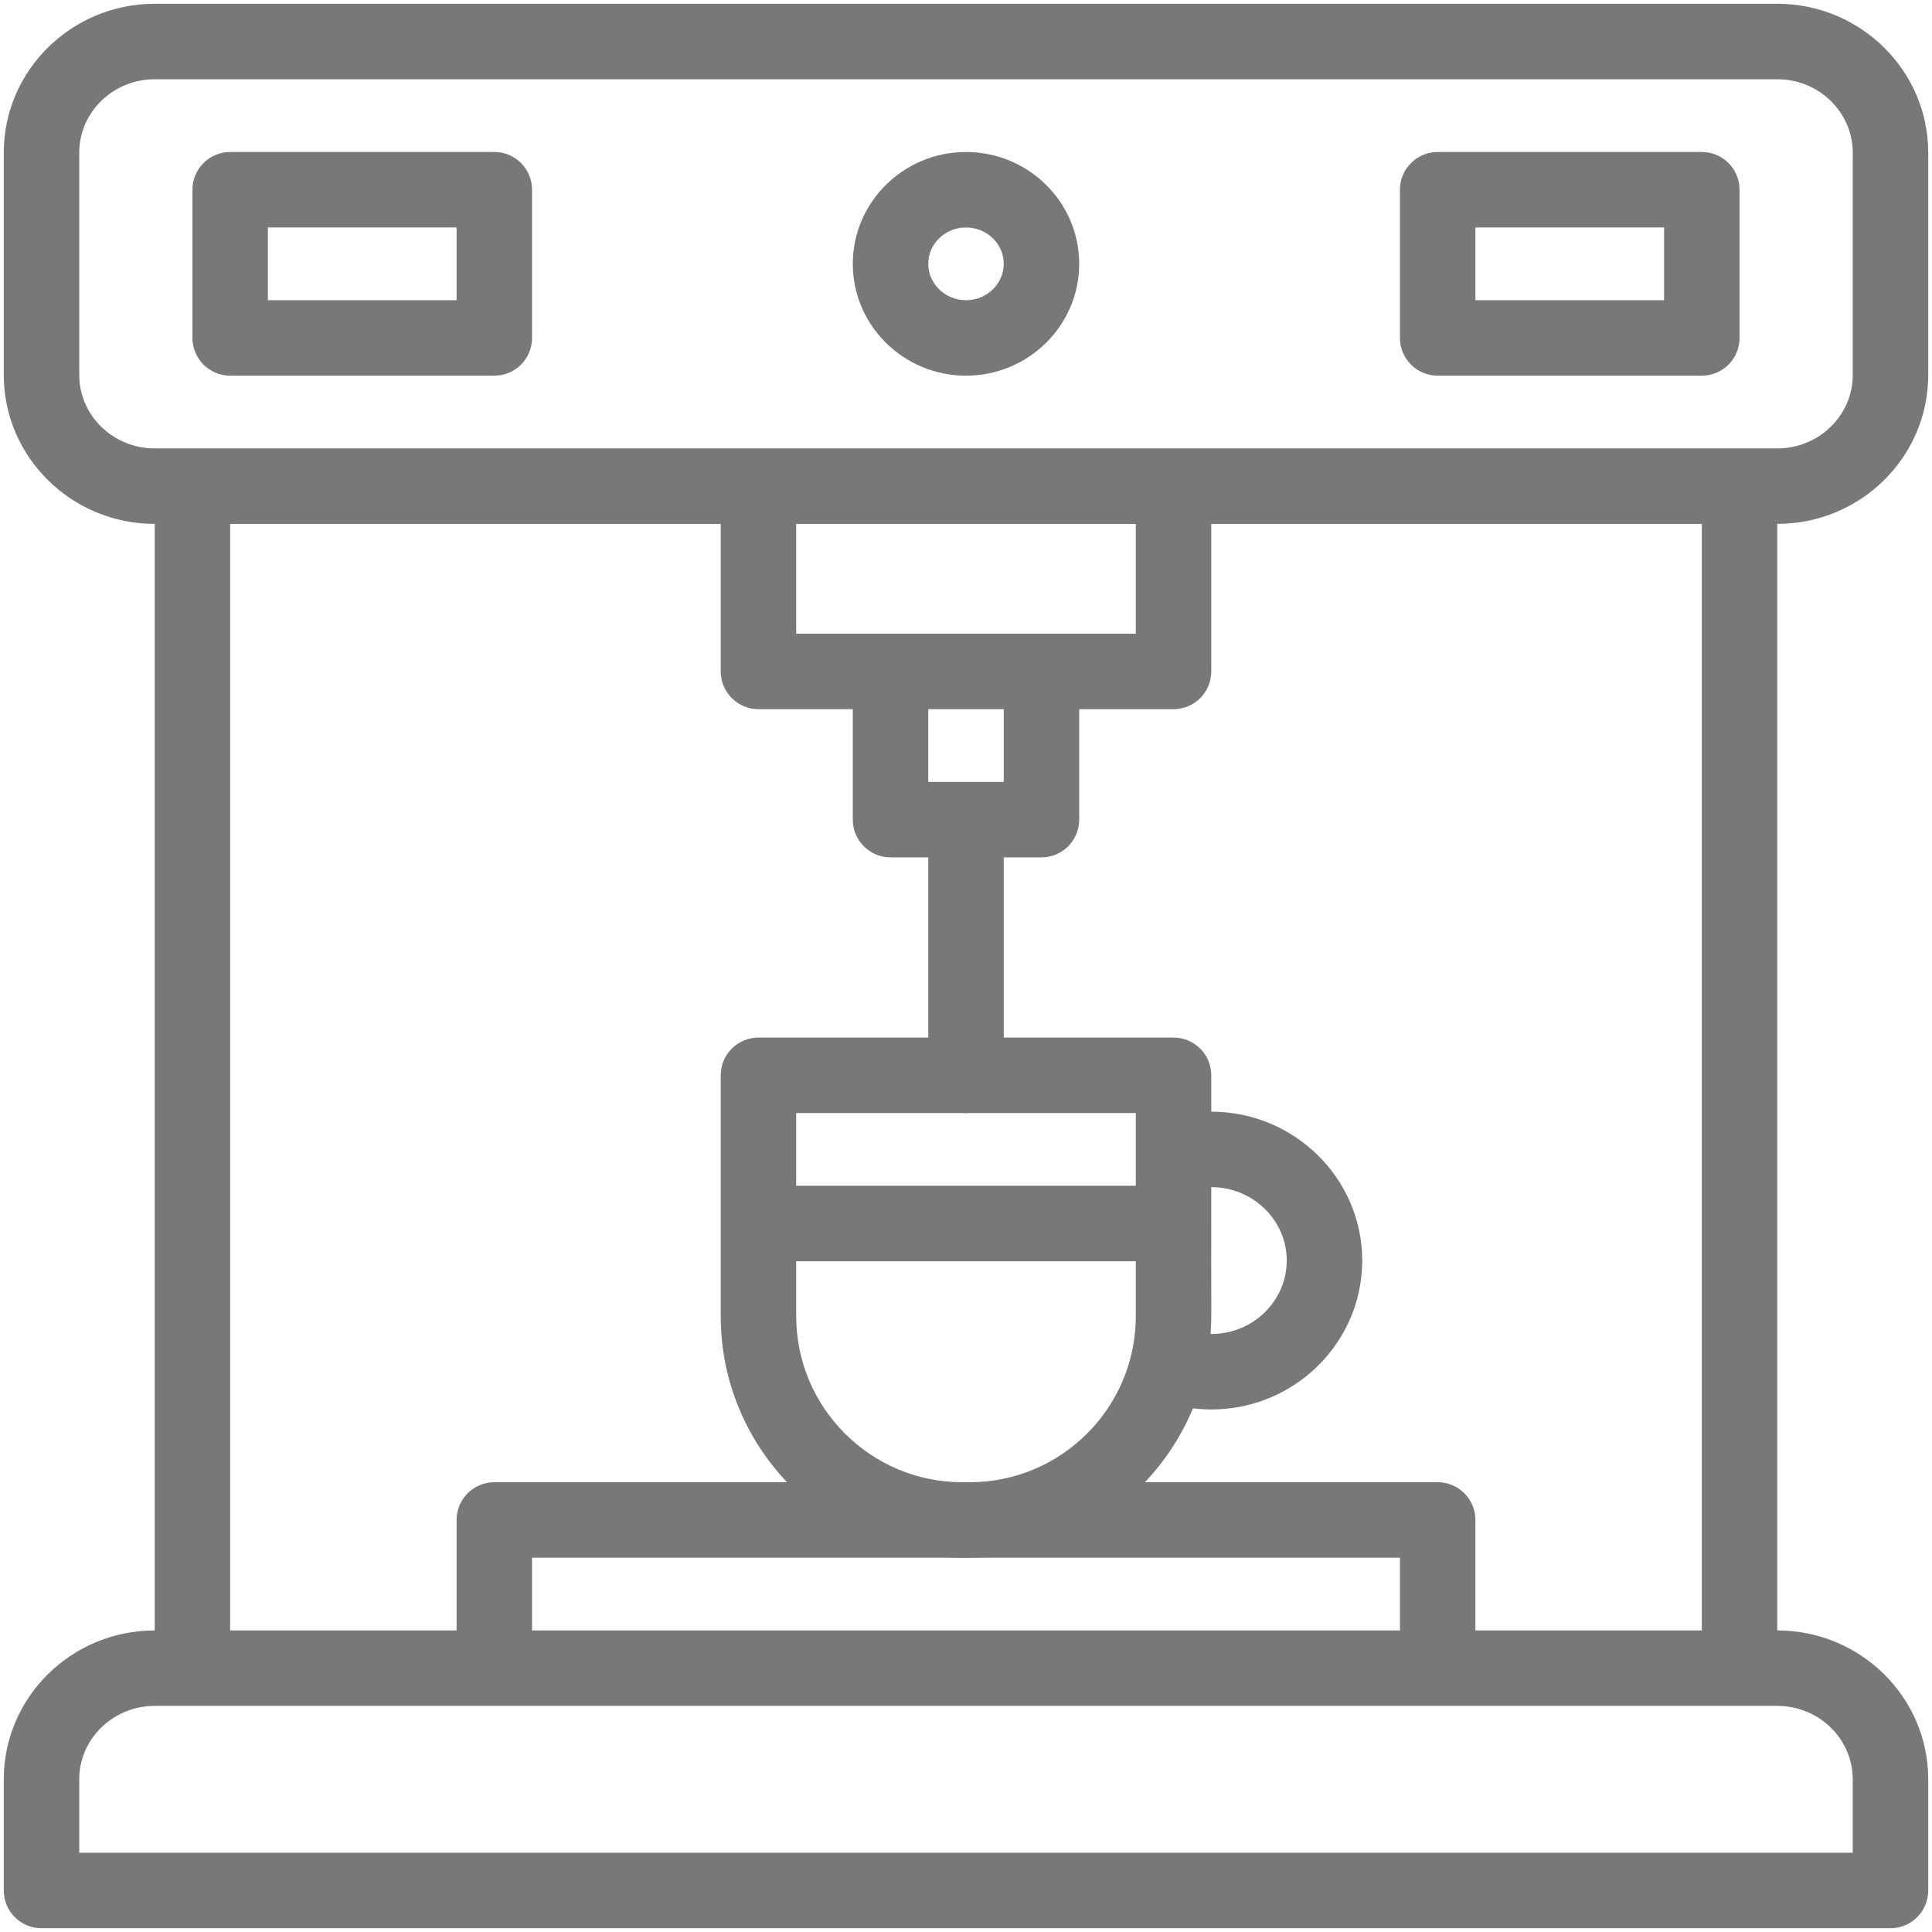
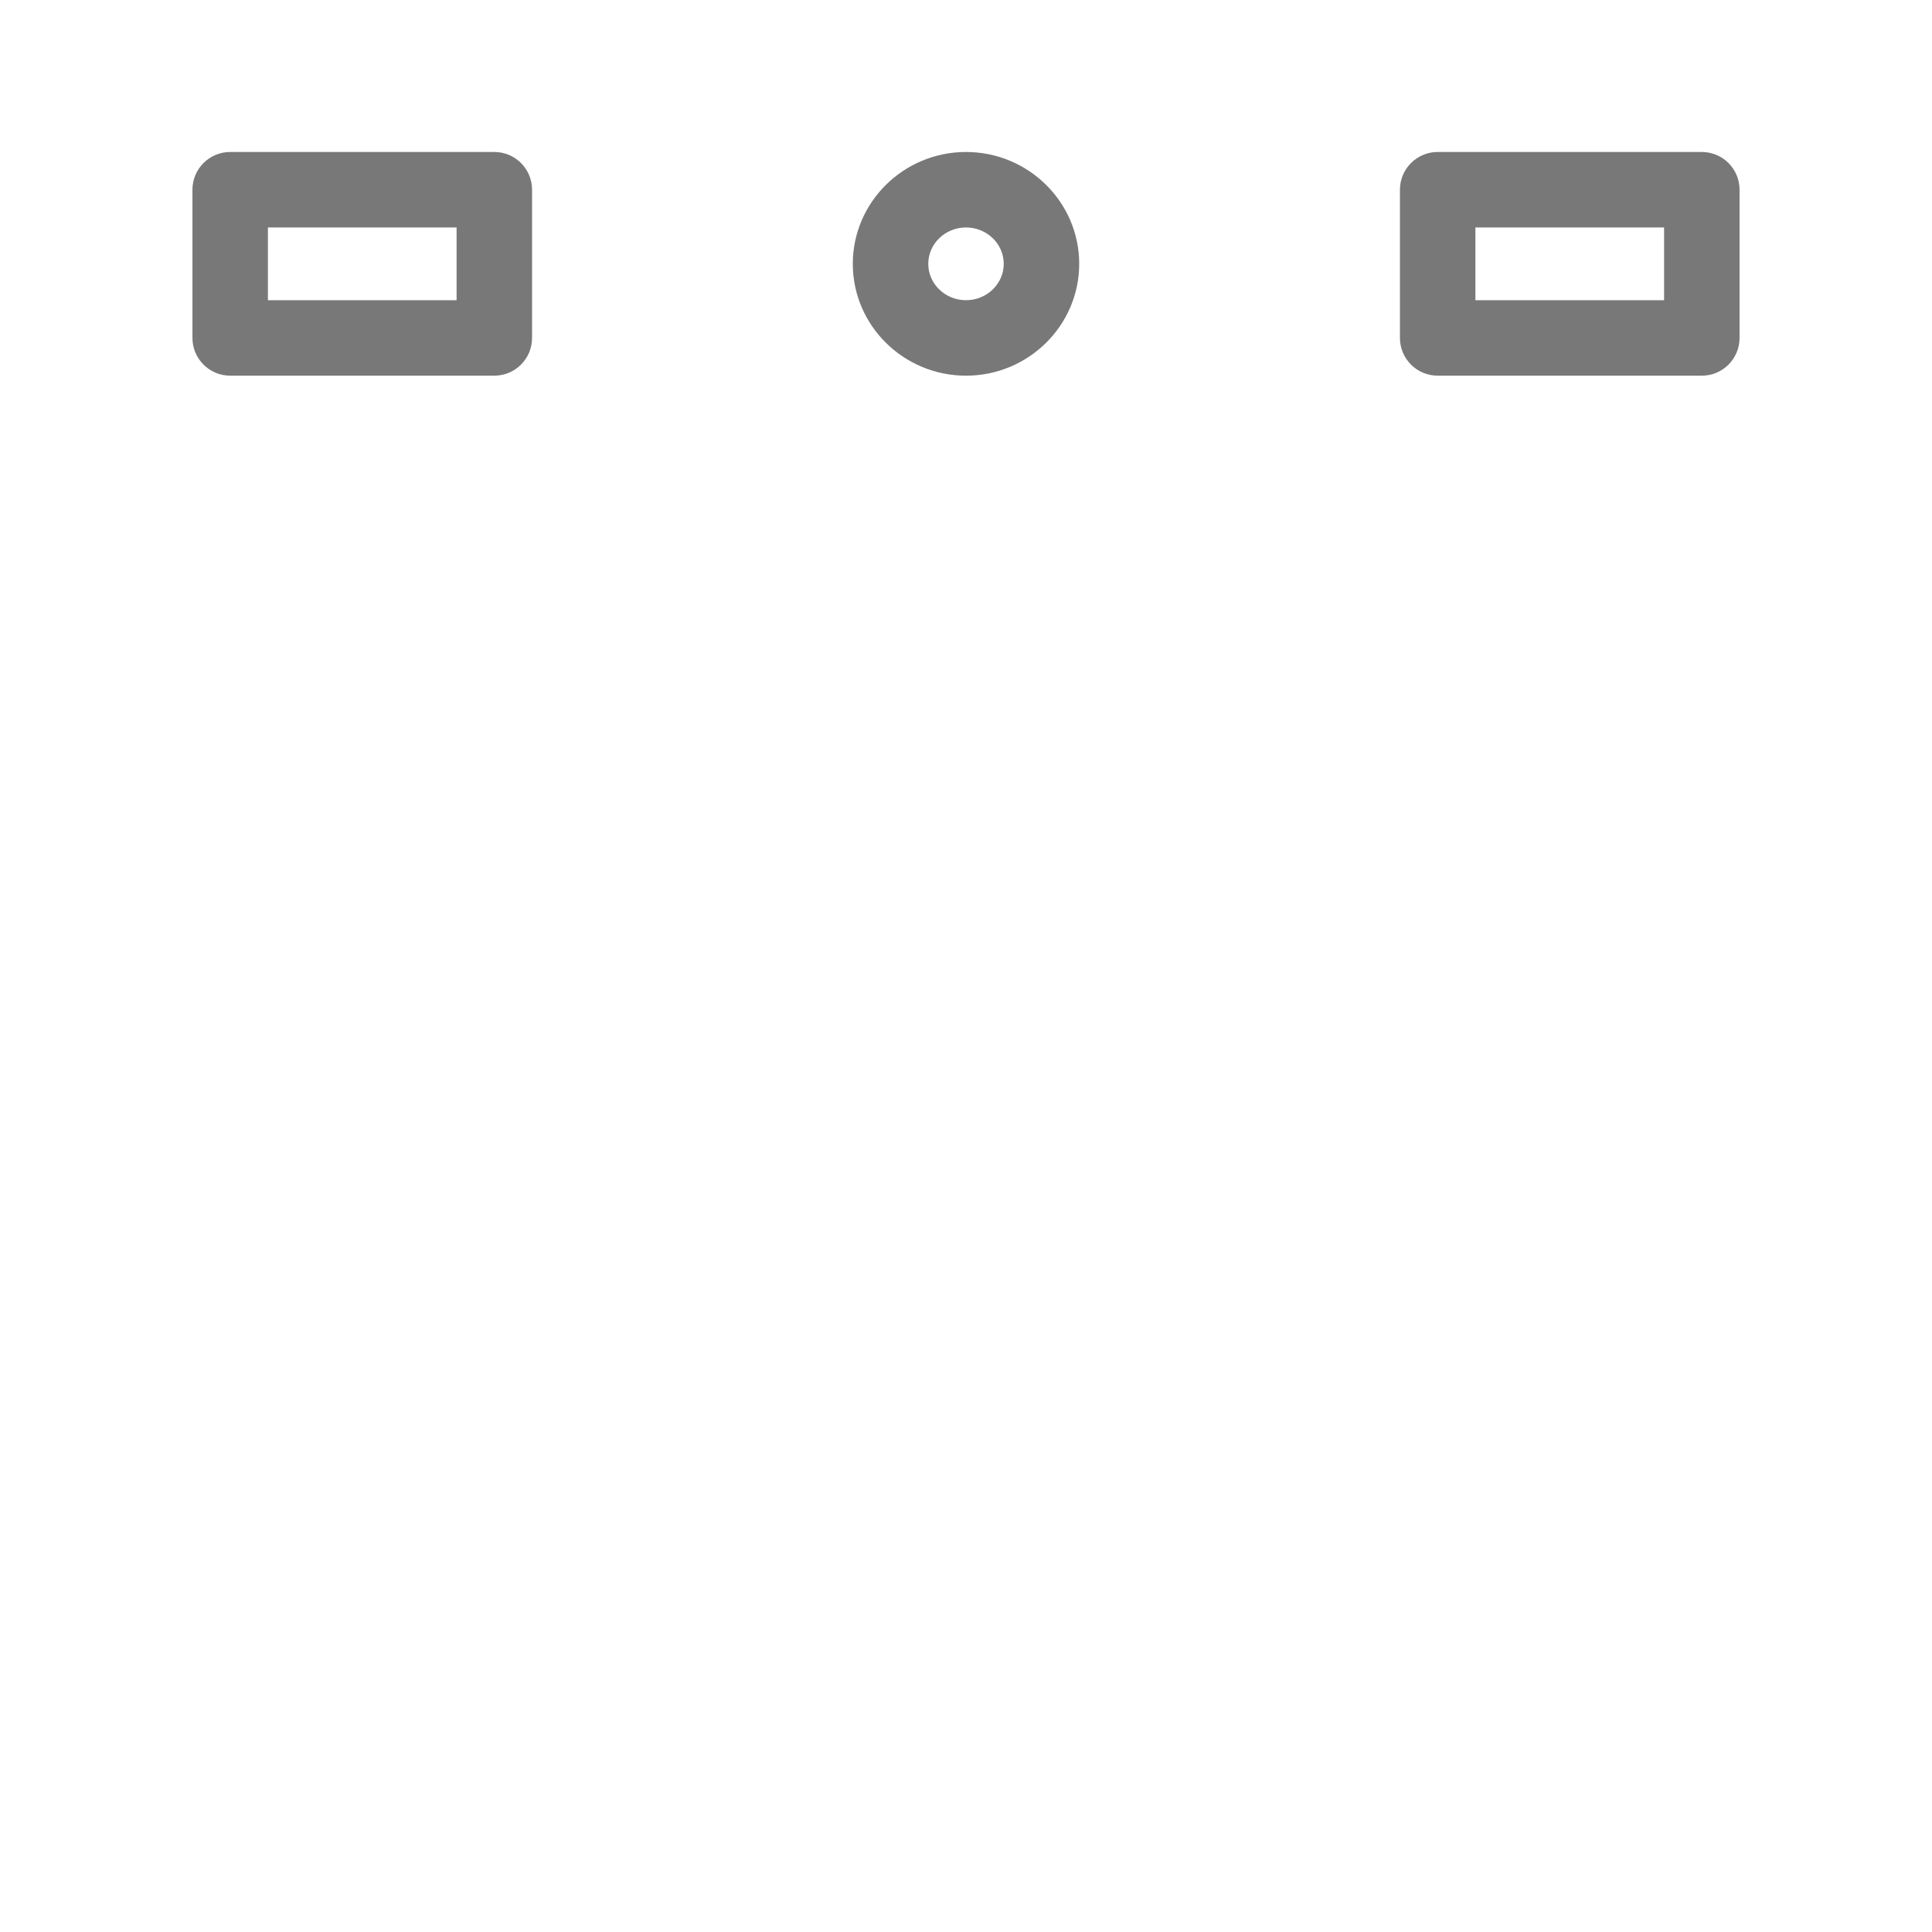
<svg xmlns="http://www.w3.org/2000/svg" width="512" height="512" viewBox="0 0 512 512" fill="none">
  <path d="M131 40.278H61C55.478 40.278 51 44.756 51 50.278V89.556C51 95.078 55.478 99.556 61 99.556H131C136.523 99.556 141 95.078 141 89.556V50.278C141 44.756 136.523 40.278 131 40.278ZM121 79.557H71V60.278H121V79.557Z" fill="#787878" />
  <path d="M451 40.278H381C375.478 40.278 371 44.756 371 50.278V89.556C371 95.078 375.478 99.556 381 99.556H451C456.522 99.556 461 95.078 461 89.556V50.278C461 44.756 456.522 40.278 451 40.278ZM441 79.557H391V60.278H441V79.557Z" fill="#787878" />
  <path d="M256 99.557C272.542 99.557 286 86.261 286 69.918C286 53.574 272.542 40.278 256 40.278C239.458 40.278 226 53.574 226 69.918C226 86.261 239.458 99.557 256 99.557ZM256 60.278C261.514 60.278 266 64.602 266 69.918C266 75.232 261.514 79.557 256 79.557C250.486 79.557 246 75.233 246 69.918C246 64.603 250.486 60.278 256 60.278Z" fill="#787878" />
-   <path d="M511 99.377V40.459C511 18.701 493.056 1 471 1H41C18.944 1 1 18.701 1 40.459V99.377C1 121.135 18.944 138.836 41 138.836V432.082C18.944 432.082 1 449.783 1 471.541V501C1 506.522 5.477 511 11 511H501C506.522 511 511 506.522 511 501V471.541C511 449.783 493.056 432.082 471 432.082V138.836C493.056 138.836 511 121.135 511 99.377ZM21 99.377V40.459C21 29.729 29.972 21 41 21H471C482.028 21 491 29.729 491 40.459V99.377C491 110.106 482.028 118.836 471 118.836C424.224 118.836 84.943 118.836 41 118.836C29.972 118.836 21 110.106 21 99.377ZM246 207.212V187.934H266V207.212H246ZM211 167.934V138.836H301V167.934C279.042 167.934 232.953 167.934 211 167.934ZM491 471.541V491H21V471.541C21 460.812 29.972 452.082 41 452.082C53.002 452.082 445.987 452.082 471 452.082C482.028 452.082 491 460.811 491 471.541ZM371 432.082H141V412.804H371V432.082ZM451 432.082H391V402.804C391 397.282 386.522 392.804 381 392.804H131C125.478 392.804 121 397.282 121 402.804V432.082H61V138.836H191V177.934C191 183.457 195.477 187.934 201 187.934H226V217.212C226 222.735 230.477 227.212 236 227.212H246V284.968C246 290.49 250.477 294.968 256 294.968C261.522 294.968 266 290.49 266 284.968V227.212H276C281.522 227.212 286 222.735 286 217.212V187.934H311C316.522 187.934 321 183.457 321 177.934V138.836H451V432.082Z" fill="#787878" />
-   <path d="M321 294.607V284.967C321 279.445 316.522 274.967 311 274.967H201C195.477 274.967 191 279.445 191 284.967V348.795C191 384.089 219.714 412.803 255.008 412.803H256.992C283.636 412.803 306.52 396.435 316.142 373.23C340.127 376.11 361 357.563 361 334.066C361 312.309 343.056 294.607 321 294.607ZM301 294.968V314.246H211V294.968H301ZM256.992 392.804H255.008C230.742 392.804 211 373.062 211 348.796V334.246H301V348.796C301 373.061 281.258 392.804 256.992 392.804ZM320.807 353.517C321.156 348.77 320.926 349.867 321 314.607C332.028 314.607 341 323.337 341 334.066C341 344.688 332.107 353.622 320.807 353.517Z" fill="#787878" />
</svg>